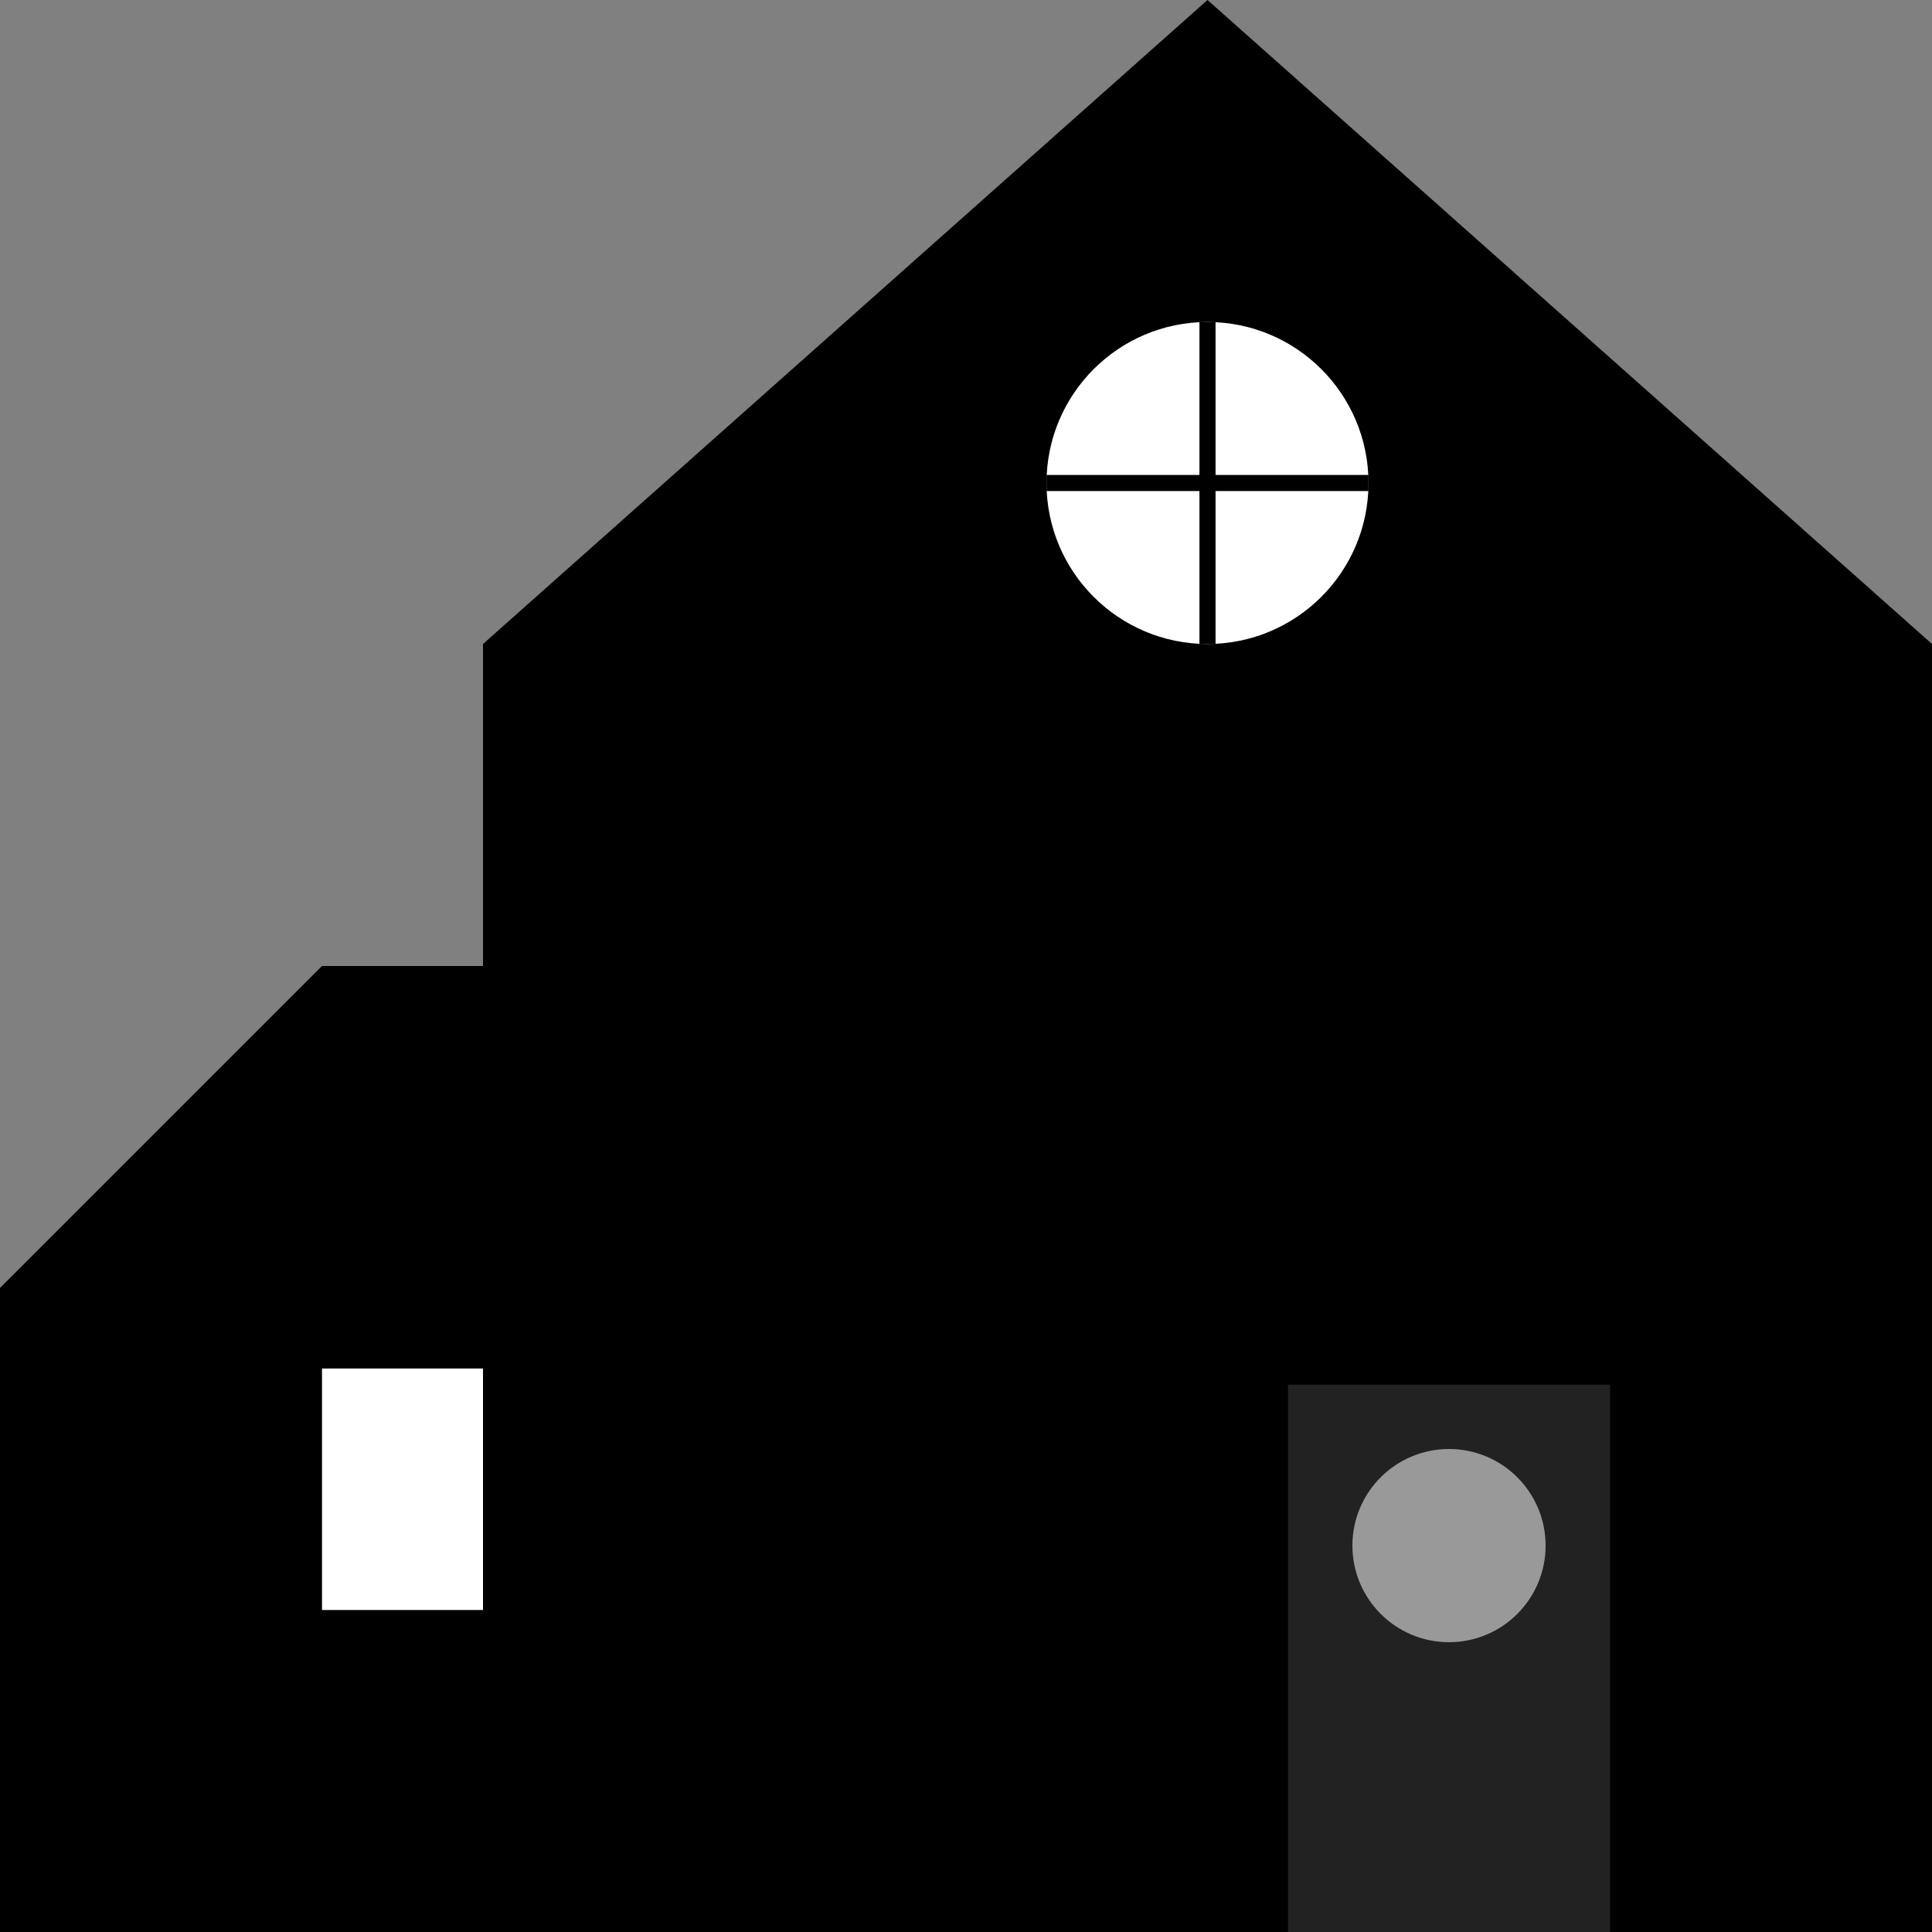
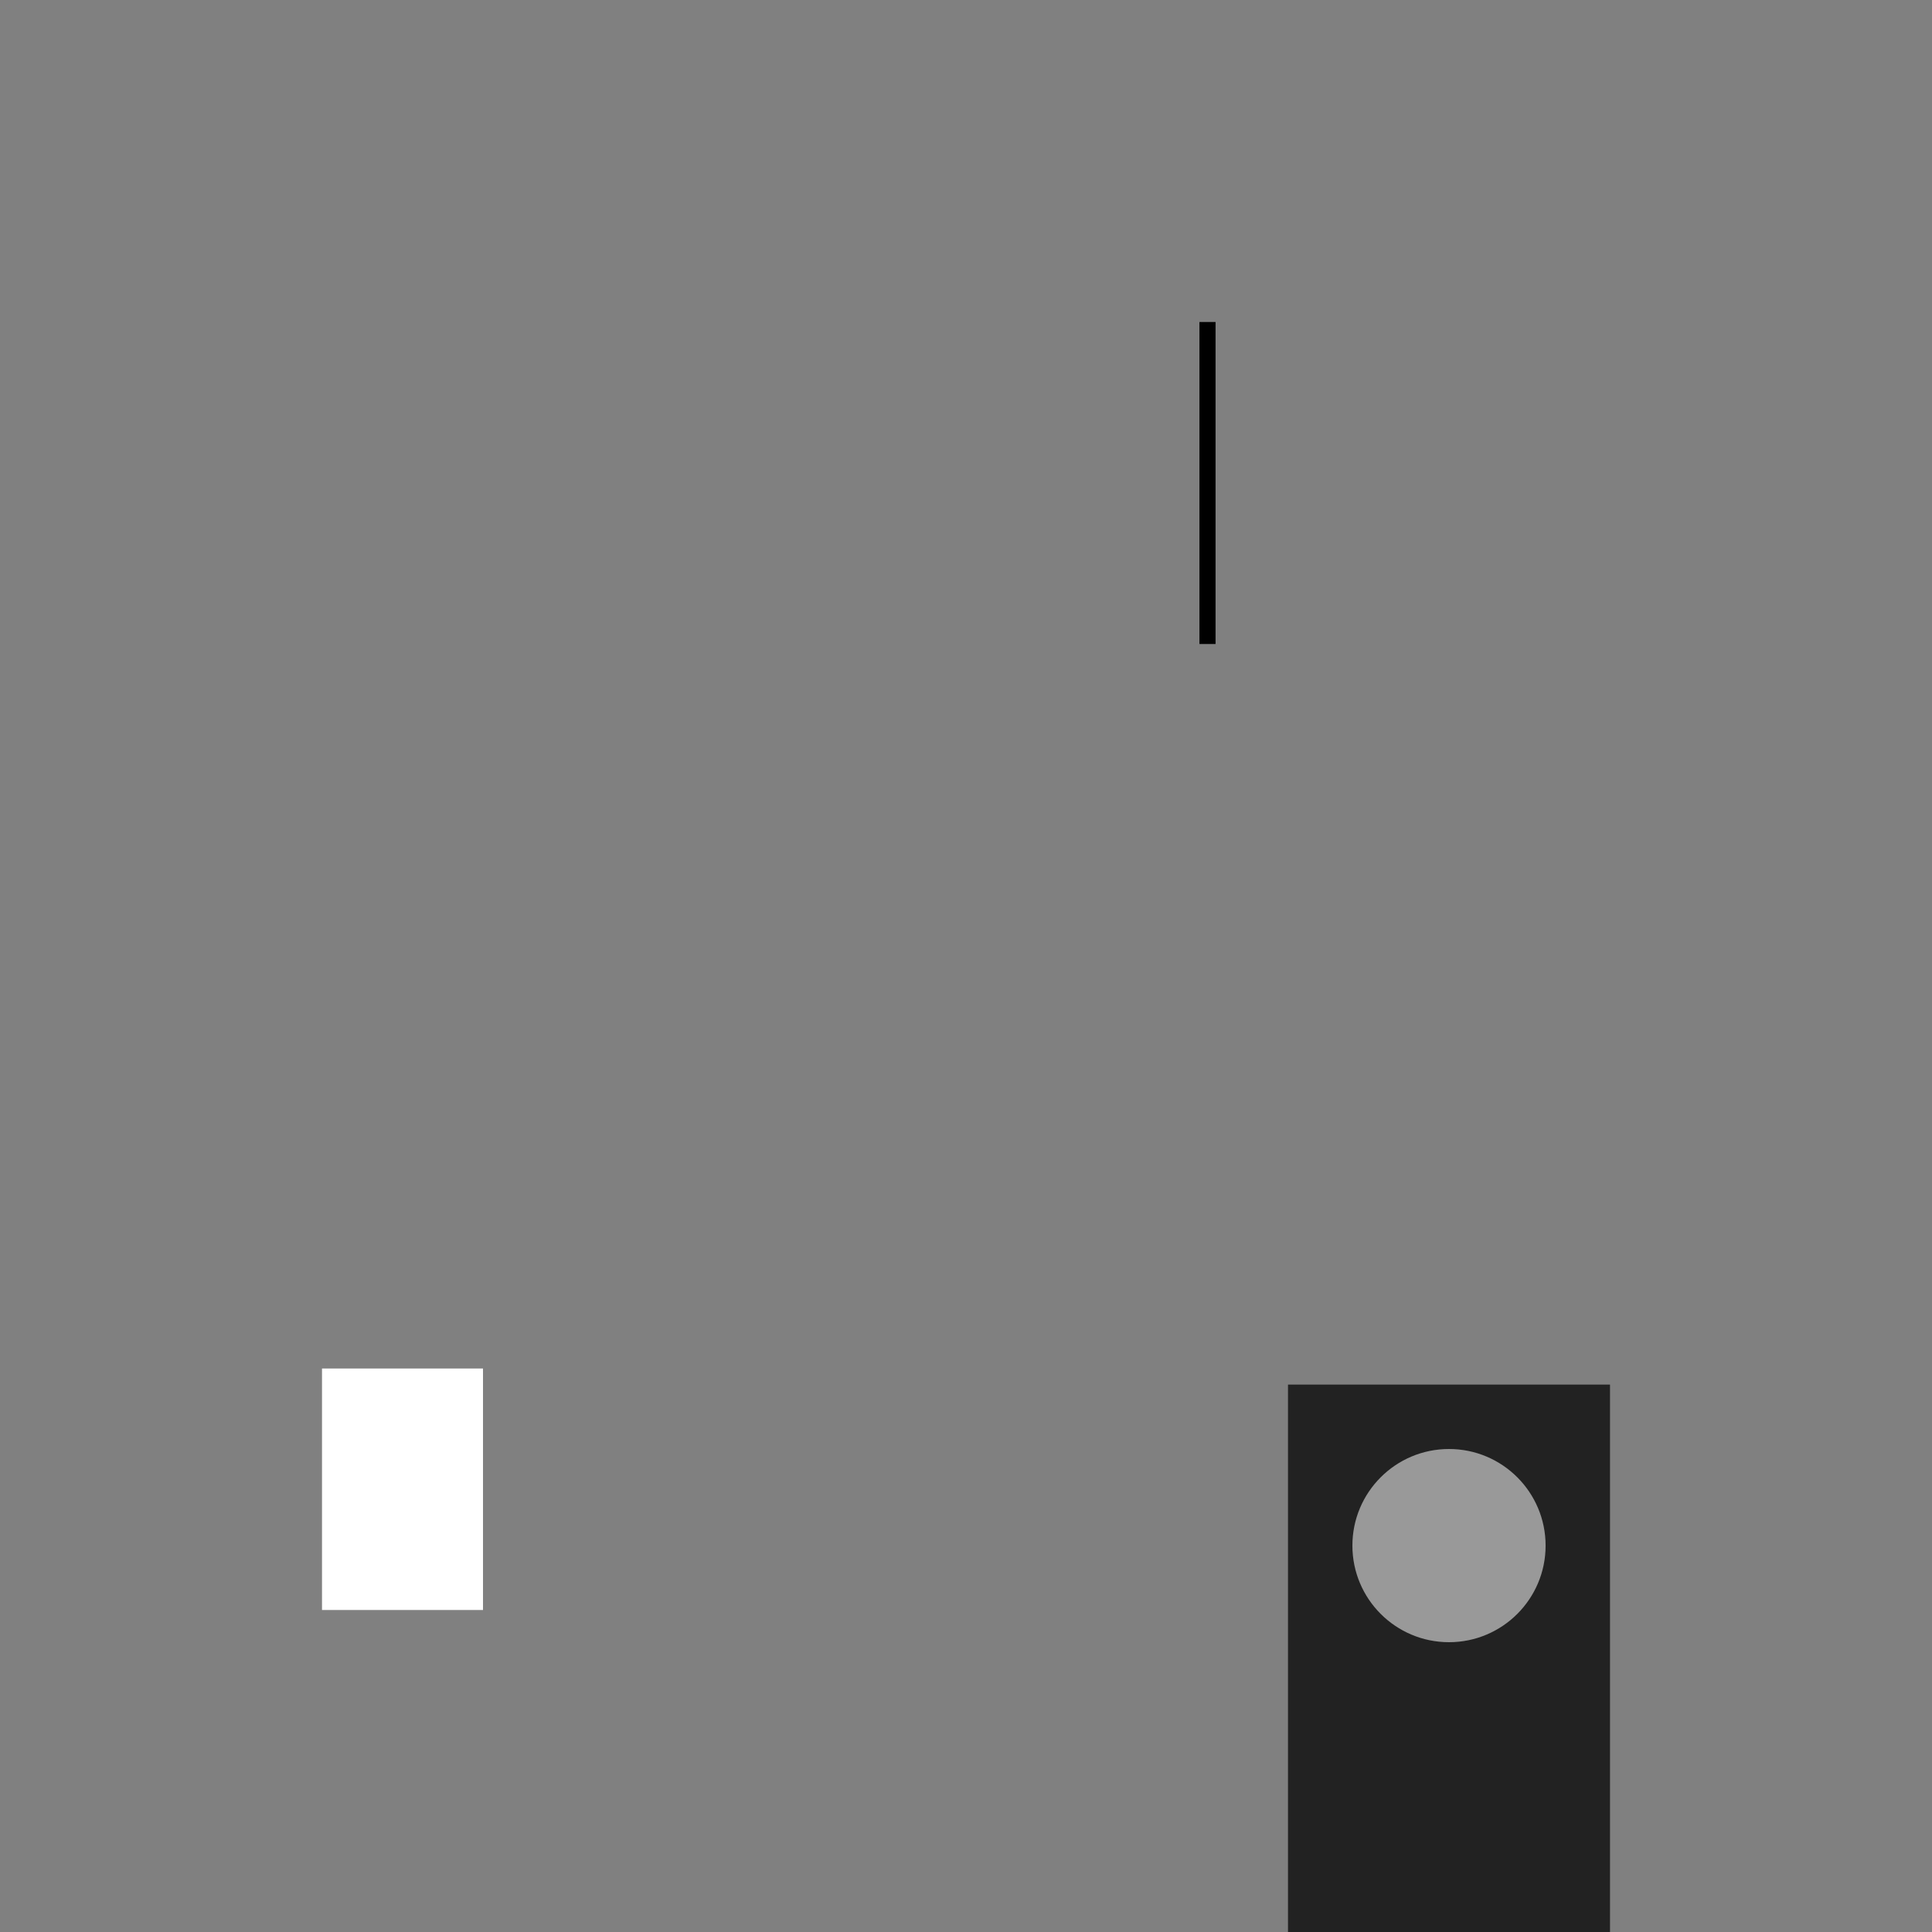
<svg xmlns="http://www.w3.org/2000/svg" version="1.1" baseProfile="full" width="60" height="60">
  <rect width="100%" height="100%" fill="#808080" stroke="none" />
-   <polygon points="0,60 0,40 10,30 15,30 15,20 37.5,0 60,20 60,60" fill="#000000" />
-   <circle cx="37.5" cy="15" r="5" fill="#ffffff" />
  <line x1="37.5" y1="10" x2="37.5" y2="20" stroke="#000000" stroke-width="0.5" />
-   <line x1="32.5" y1="15" x2="42.5" y2="15" stroke="#000000" stroke-width="0.5" />
  <rect x="10" y="42.5" width="5" height="7.5" fill="#ffffff" />
  <rect x="40" y="43" width="10" height="17" fill="#222222" />
  <circle cx="45" cy="48" r="3" fill="#999999" />
</svg>